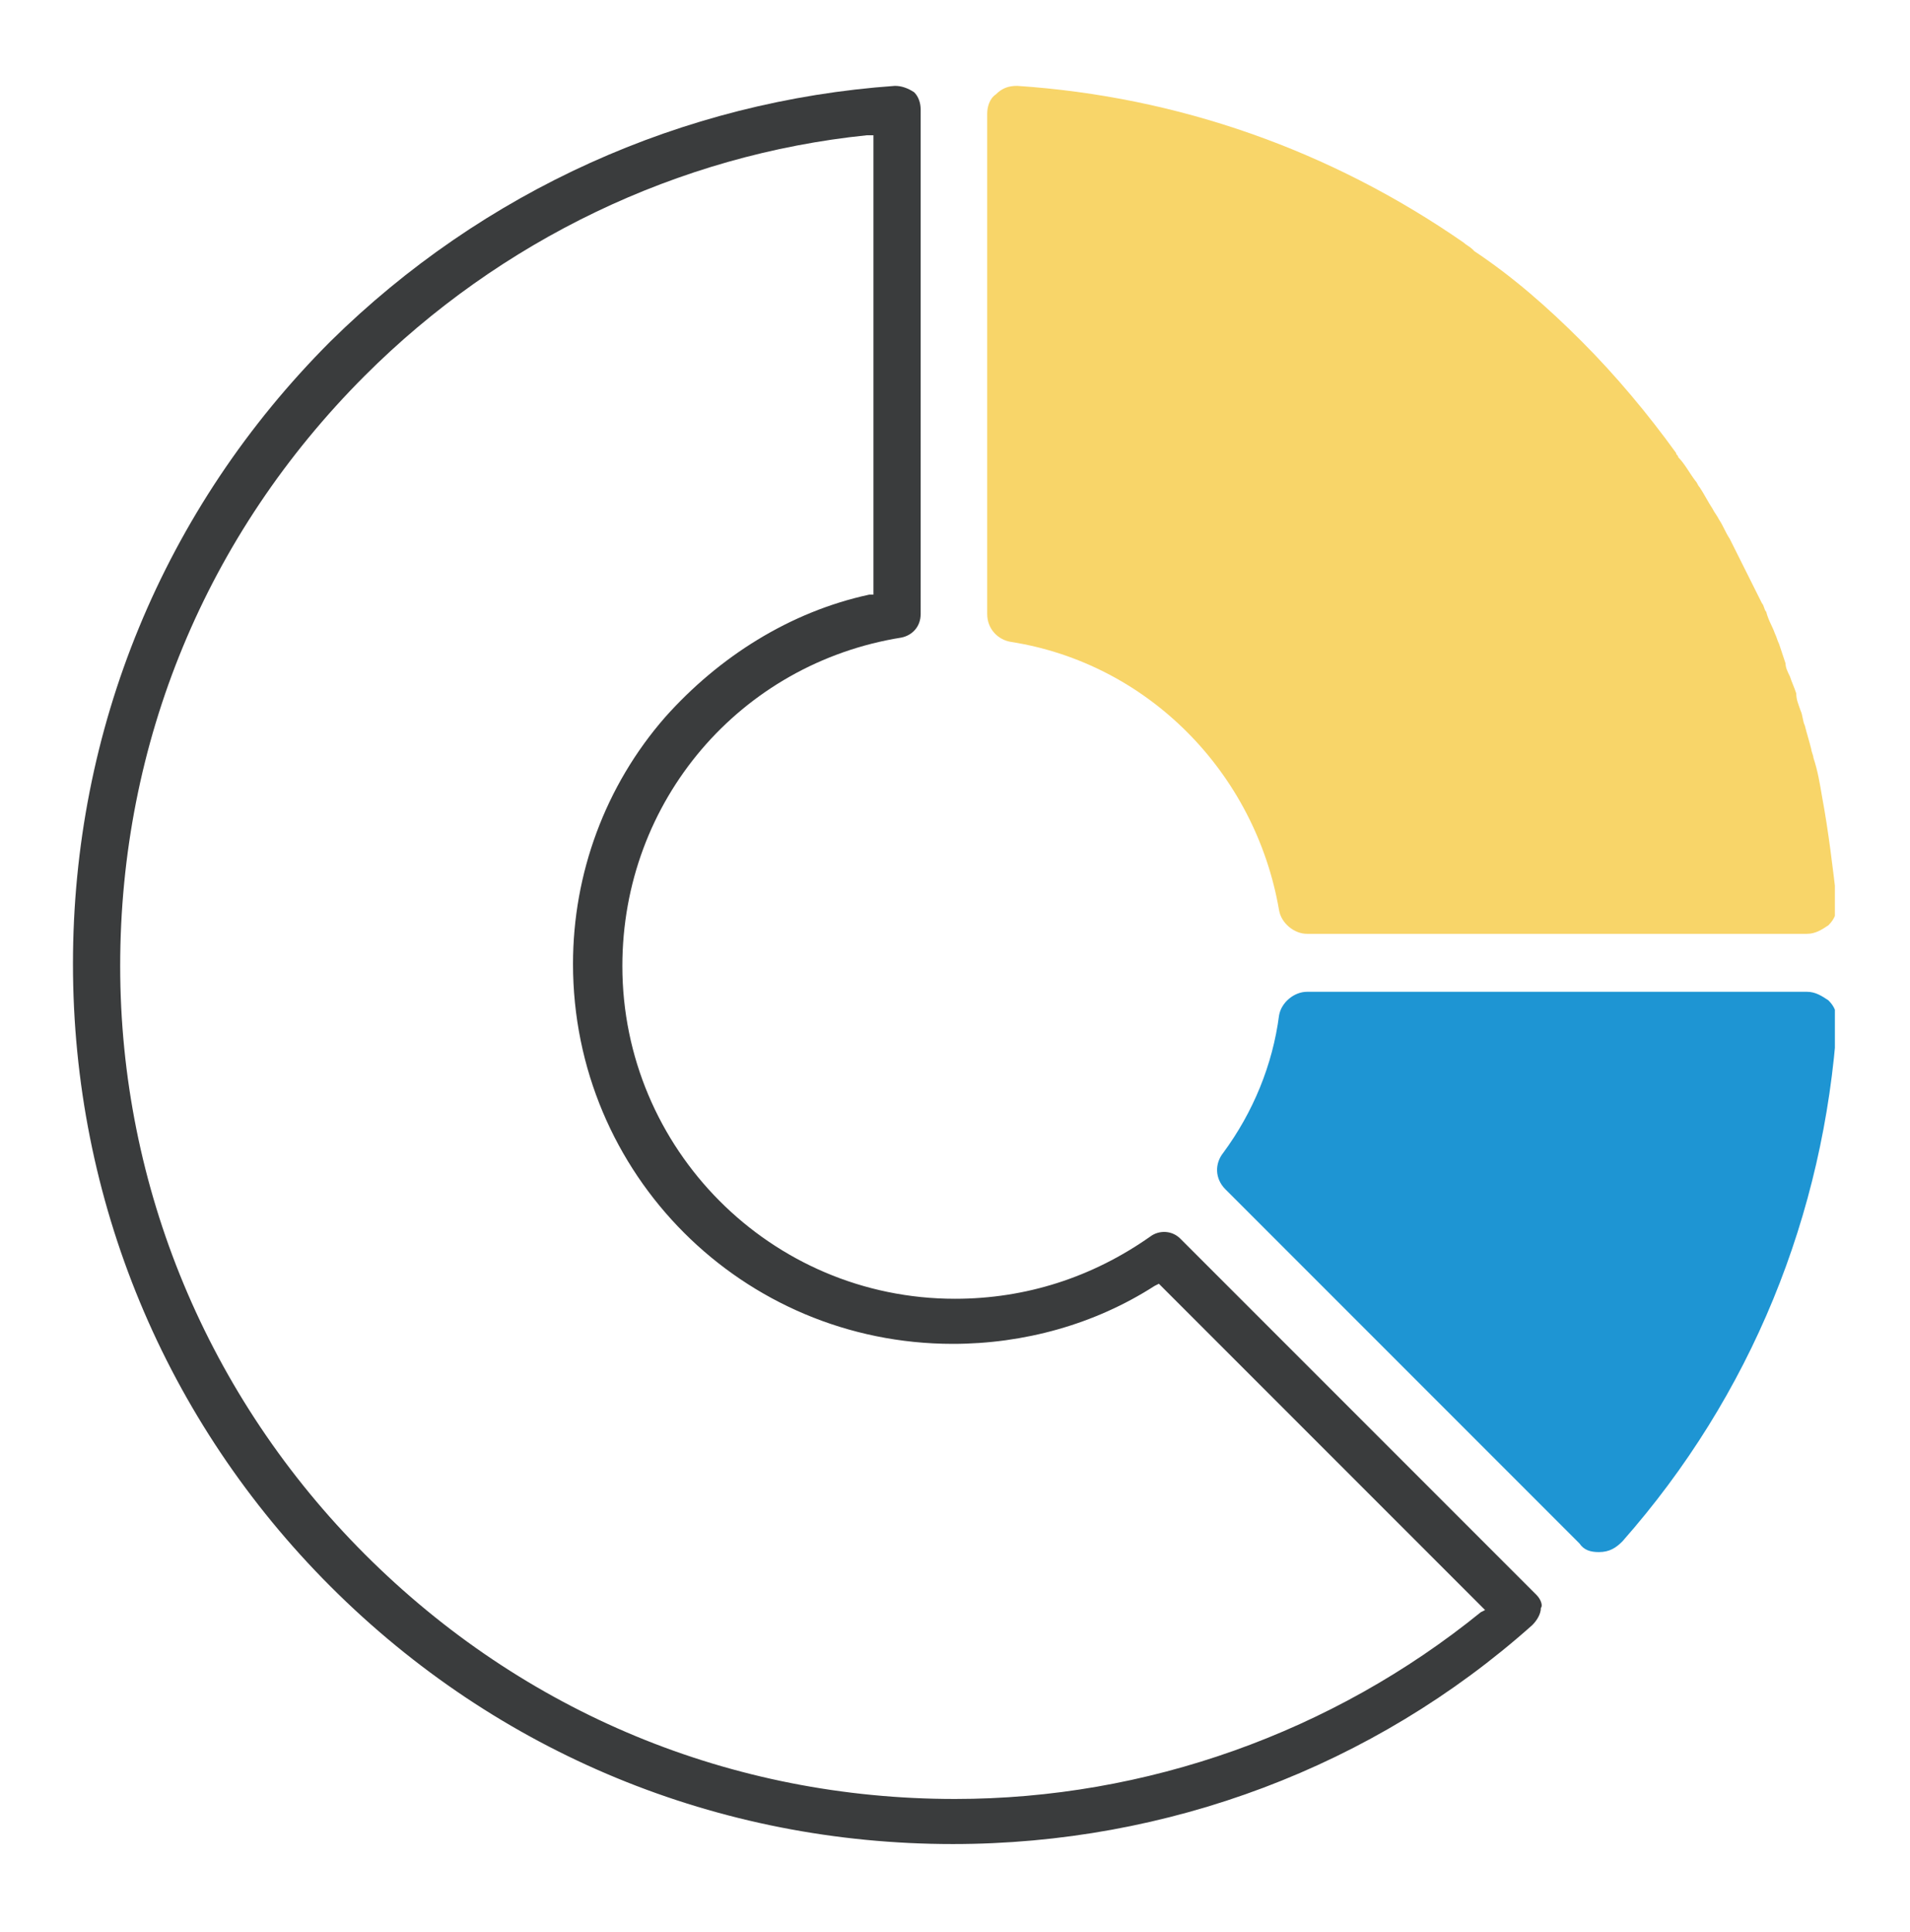
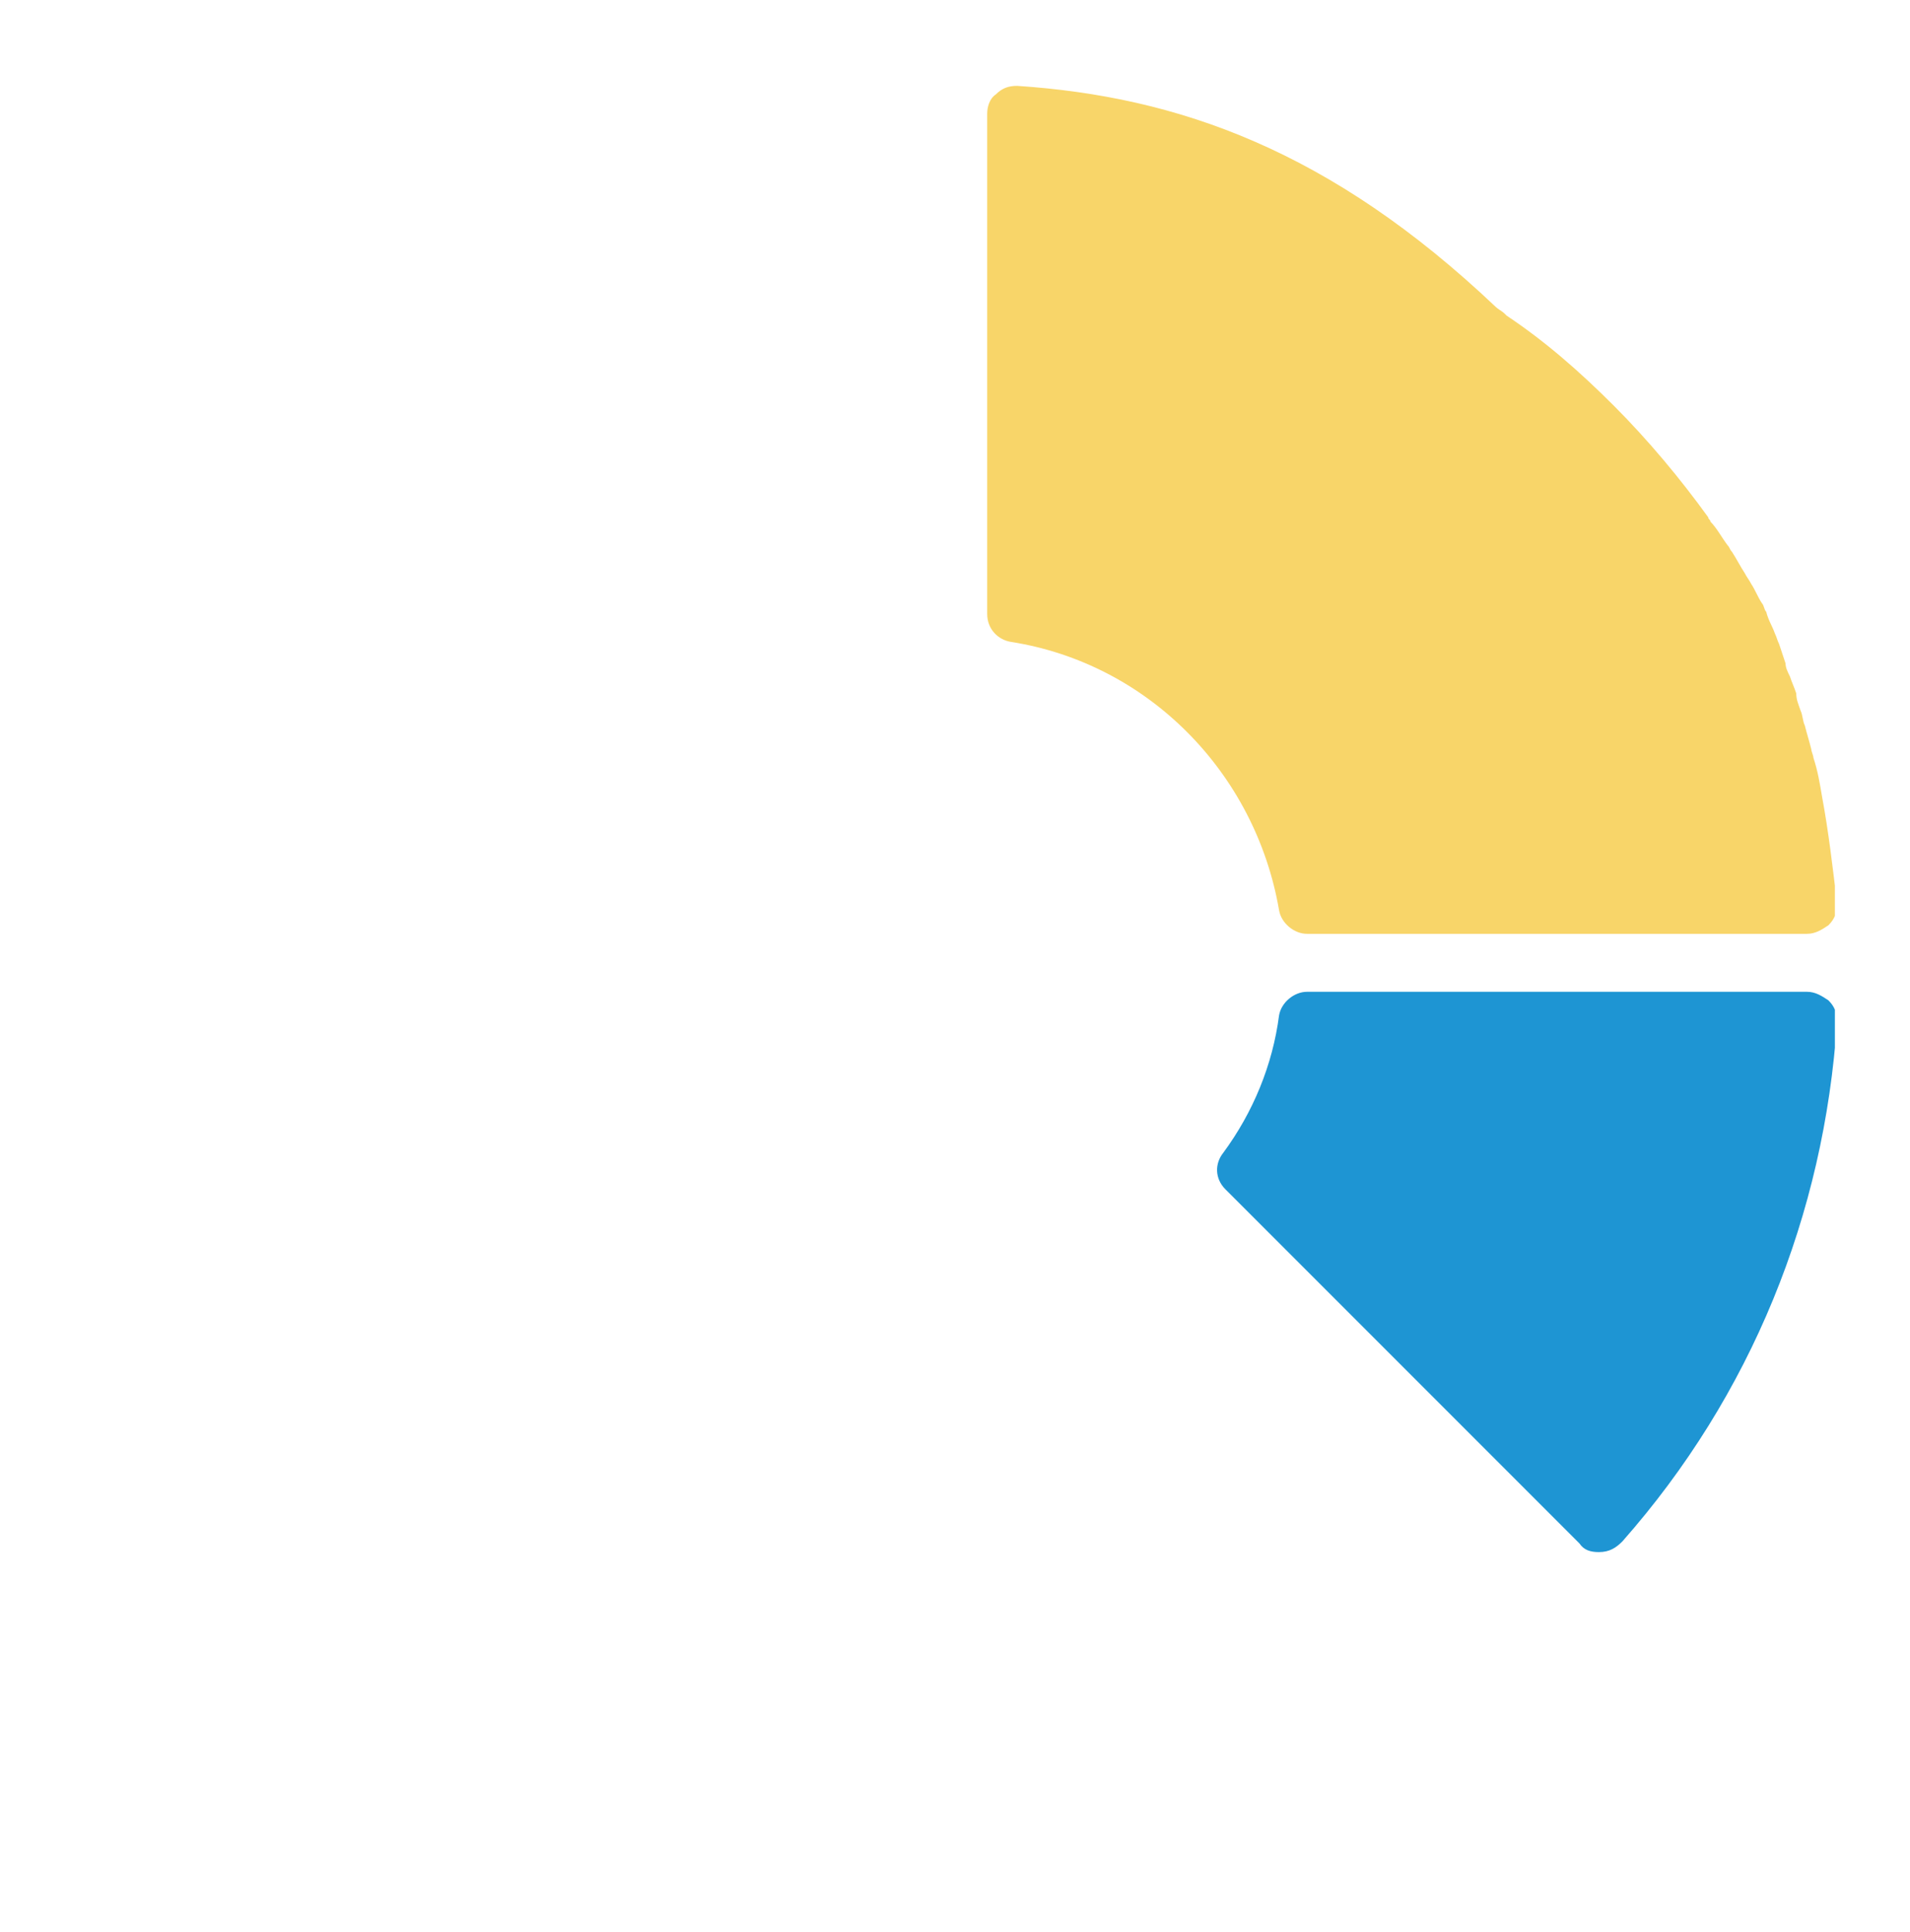
<svg xmlns="http://www.w3.org/2000/svg" xmlns:xlink="http://www.w3.org/1999/xlink" version="1.1" id="Calque_1" x="0px" y="0px" viewBox="0 0 89 90" style="enable-background:new 0 0 89 90;" xml:space="preserve">
  <style type="text/css">
	.st0{clip-path:url(#SVGID_2_);fill:#1E95D3;}
	.st1{clip-path:url(#SVGID_2_);fill:#3A3C3D;}
	.st2{clip-path:url(#SVGID_2_);fill:#F8D569;}
</style>
  <g>
    <defs>
      <rect id="SVGID_1_" x="3.4" y="4" width="82.1" height="82" />
    </defs>
    <clipPath id="SVGID_2_">
      <use xlink:href="#SVGID_1_" style="overflow:visible;" />
    </clipPath>
    <path class="st0" d="M74.5,72.3c-0.4,0-0.7-0.1-0.9-0.4L57.1,55.4c-0.5-0.5-0.5-1.2-0.1-1.7c1.4-1.9,2.3-4.1,2.6-6.4   c0.1-0.6,0.7-1.1,1.3-1.1h23.3c0.4,0,0.7,0.2,1,0.4c0.3,0.3,0.4,0.6,0.4,1c-0.6,9-4,17.4-10,24.2C75.3,72.1,75,72.3,74.5,72.3   C74.6,72.3,74.6,72.3,74.5,72.3" />
-     <path class="st1" d="M71.6,74.3L55,57.7c-0.4-0.4-1-0.4-1.4-0.1c-2.7,1.9-5.8,2.9-9.1,2.9c-8.6,0-15.5-7-15.5-15.5   c0-7.7,5.5-14.1,13-15.3c0.5-0.1,0.9-0.5,0.9-1.1V5.1c0-0.3-0.1-0.6-0.3-0.8C42.3,4.1,42,4,41.7,4c-9.9,0.7-19.2,4.9-26.3,11.9   c-7.8,7.8-12,18.1-12,29c0,11,4.3,21.3,12,29c7.8,7.8,18.1,12,29,12c10,0,19.6-3.6,27-10.2c0.2-0.2,0.4-0.5,0.4-0.8   C71.9,74.8,71.8,74.5,71.6,74.3 M69,75.1c-6.9,5.6-15.6,8.7-24.5,8.7c-10.4,0-20.1-4-27.5-11.4C9.7,65.1,5.6,55.3,5.6,45   c0-10.4,4-20.1,11.4-27.5c6.3-6.3,14.6-10.3,23.4-11.2l0.3,0v21.4l-0.2,0c-3.7,0.8-7,2.9-9.5,5.7c-2.8,3.2-4.3,7.3-4.3,11.5   c0,9.8,7.9,17.7,17.7,17.7c3.3,0,6.6-0.9,9.4-2.7l0.2-0.1L69.2,75L69,75.1z" />
-     <path class="st2" d="M84.9,37.1L84.9,37.1c-0.1-0.6-0.2-1.2-0.4-1.8c0-0.1-0.1-0.3-0.1-0.4c-0.1-0.4-0.2-0.7-0.3-1.1   c-0.1-0.2-0.1-0.5-0.2-0.7c-0.1-0.3-0.2-0.5-0.2-0.8c-0.1-0.3-0.2-0.5-0.3-0.8c-0.1-0.2-0.2-0.4-0.2-0.6c-0.1-0.3-0.2-0.6-0.3-0.9   c-0.1-0.2-0.1-0.3-0.2-0.5c-0.1-0.3-0.3-0.6-0.4-1c-0.1-0.1-0.1-0.3-0.2-0.4c-0.5-1-1-2-1.5-3c-0.2-0.3-0.3-0.6-0.5-0.9   c-0.1-0.2-0.2-0.3-0.3-0.5c-0.2-0.3-0.4-0.7-0.6-1c-0.1-0.1-0.1-0.2-0.2-0.3c-0.3-0.4-0.5-0.8-0.8-1.1c0-0.1-0.1-0.1-0.1-0.2   c-1.3-1.8-2.8-3.6-4.4-5.2c-1.6-1.6-3.2-3-5-4.2c0,0,0,0-0.1-0.1c-0.1-0.1-0.3-0.2-0.4-0.3c0,0,0,0,0,0C62,7,54.9,4.5,47.4,4   c-0.4,0-0.7,0.1-1,0.4C46.1,4.6,46,5,46,5.3v23.3c0,0.7,0.5,1.2,1.1,1.3c6.4,1,11.4,6.1,12.5,12.5c0.1,0.6,0.7,1.1,1.3,1.1h23.3   c0.4,0,0.7-0.2,1-0.4c0.3-0.3,0.4-0.6,0.4-1C85.4,40.4,85.2,38.7,84.9,37.1" />
+     <path class="st2" d="M84.9,37.1L84.9,37.1c-0.1-0.6-0.2-1.2-0.4-1.8c0-0.1-0.1-0.3-0.1-0.4c-0.1-0.4-0.2-0.7-0.3-1.1   c-0.1-0.2-0.1-0.5-0.2-0.7c-0.1-0.3-0.2-0.5-0.2-0.8c-0.1-0.3-0.2-0.5-0.3-0.8c-0.1-0.2-0.2-0.4-0.2-0.6c-0.1-0.3-0.2-0.6-0.3-0.9   c-0.1-0.2-0.1-0.3-0.2-0.5c-0.1-0.3-0.3-0.6-0.4-1c-0.1-0.1-0.1-0.3-0.2-0.4c-0.2-0.3-0.3-0.6-0.5-0.9   c-0.1-0.2-0.2-0.3-0.3-0.5c-0.2-0.3-0.4-0.7-0.6-1c-0.1-0.1-0.1-0.2-0.2-0.3c-0.3-0.4-0.5-0.8-0.8-1.1c0-0.1-0.1-0.1-0.1-0.2   c-1.3-1.8-2.8-3.6-4.4-5.2c-1.6-1.6-3.2-3-5-4.2c0,0,0,0-0.1-0.1c-0.1-0.1-0.3-0.2-0.4-0.3c0,0,0,0,0,0C62,7,54.9,4.5,47.4,4   c-0.4,0-0.7,0.1-1,0.4C46.1,4.6,46,5,46,5.3v23.3c0,0.7,0.5,1.2,1.1,1.3c6.4,1,11.4,6.1,12.5,12.5c0.1,0.6,0.7,1.1,1.3,1.1h23.3   c0.4,0,0.7-0.2,1-0.4c0.3-0.3,0.4-0.6,0.4-1C85.4,40.4,85.2,38.7,84.9,37.1" />
  </g>
</svg>